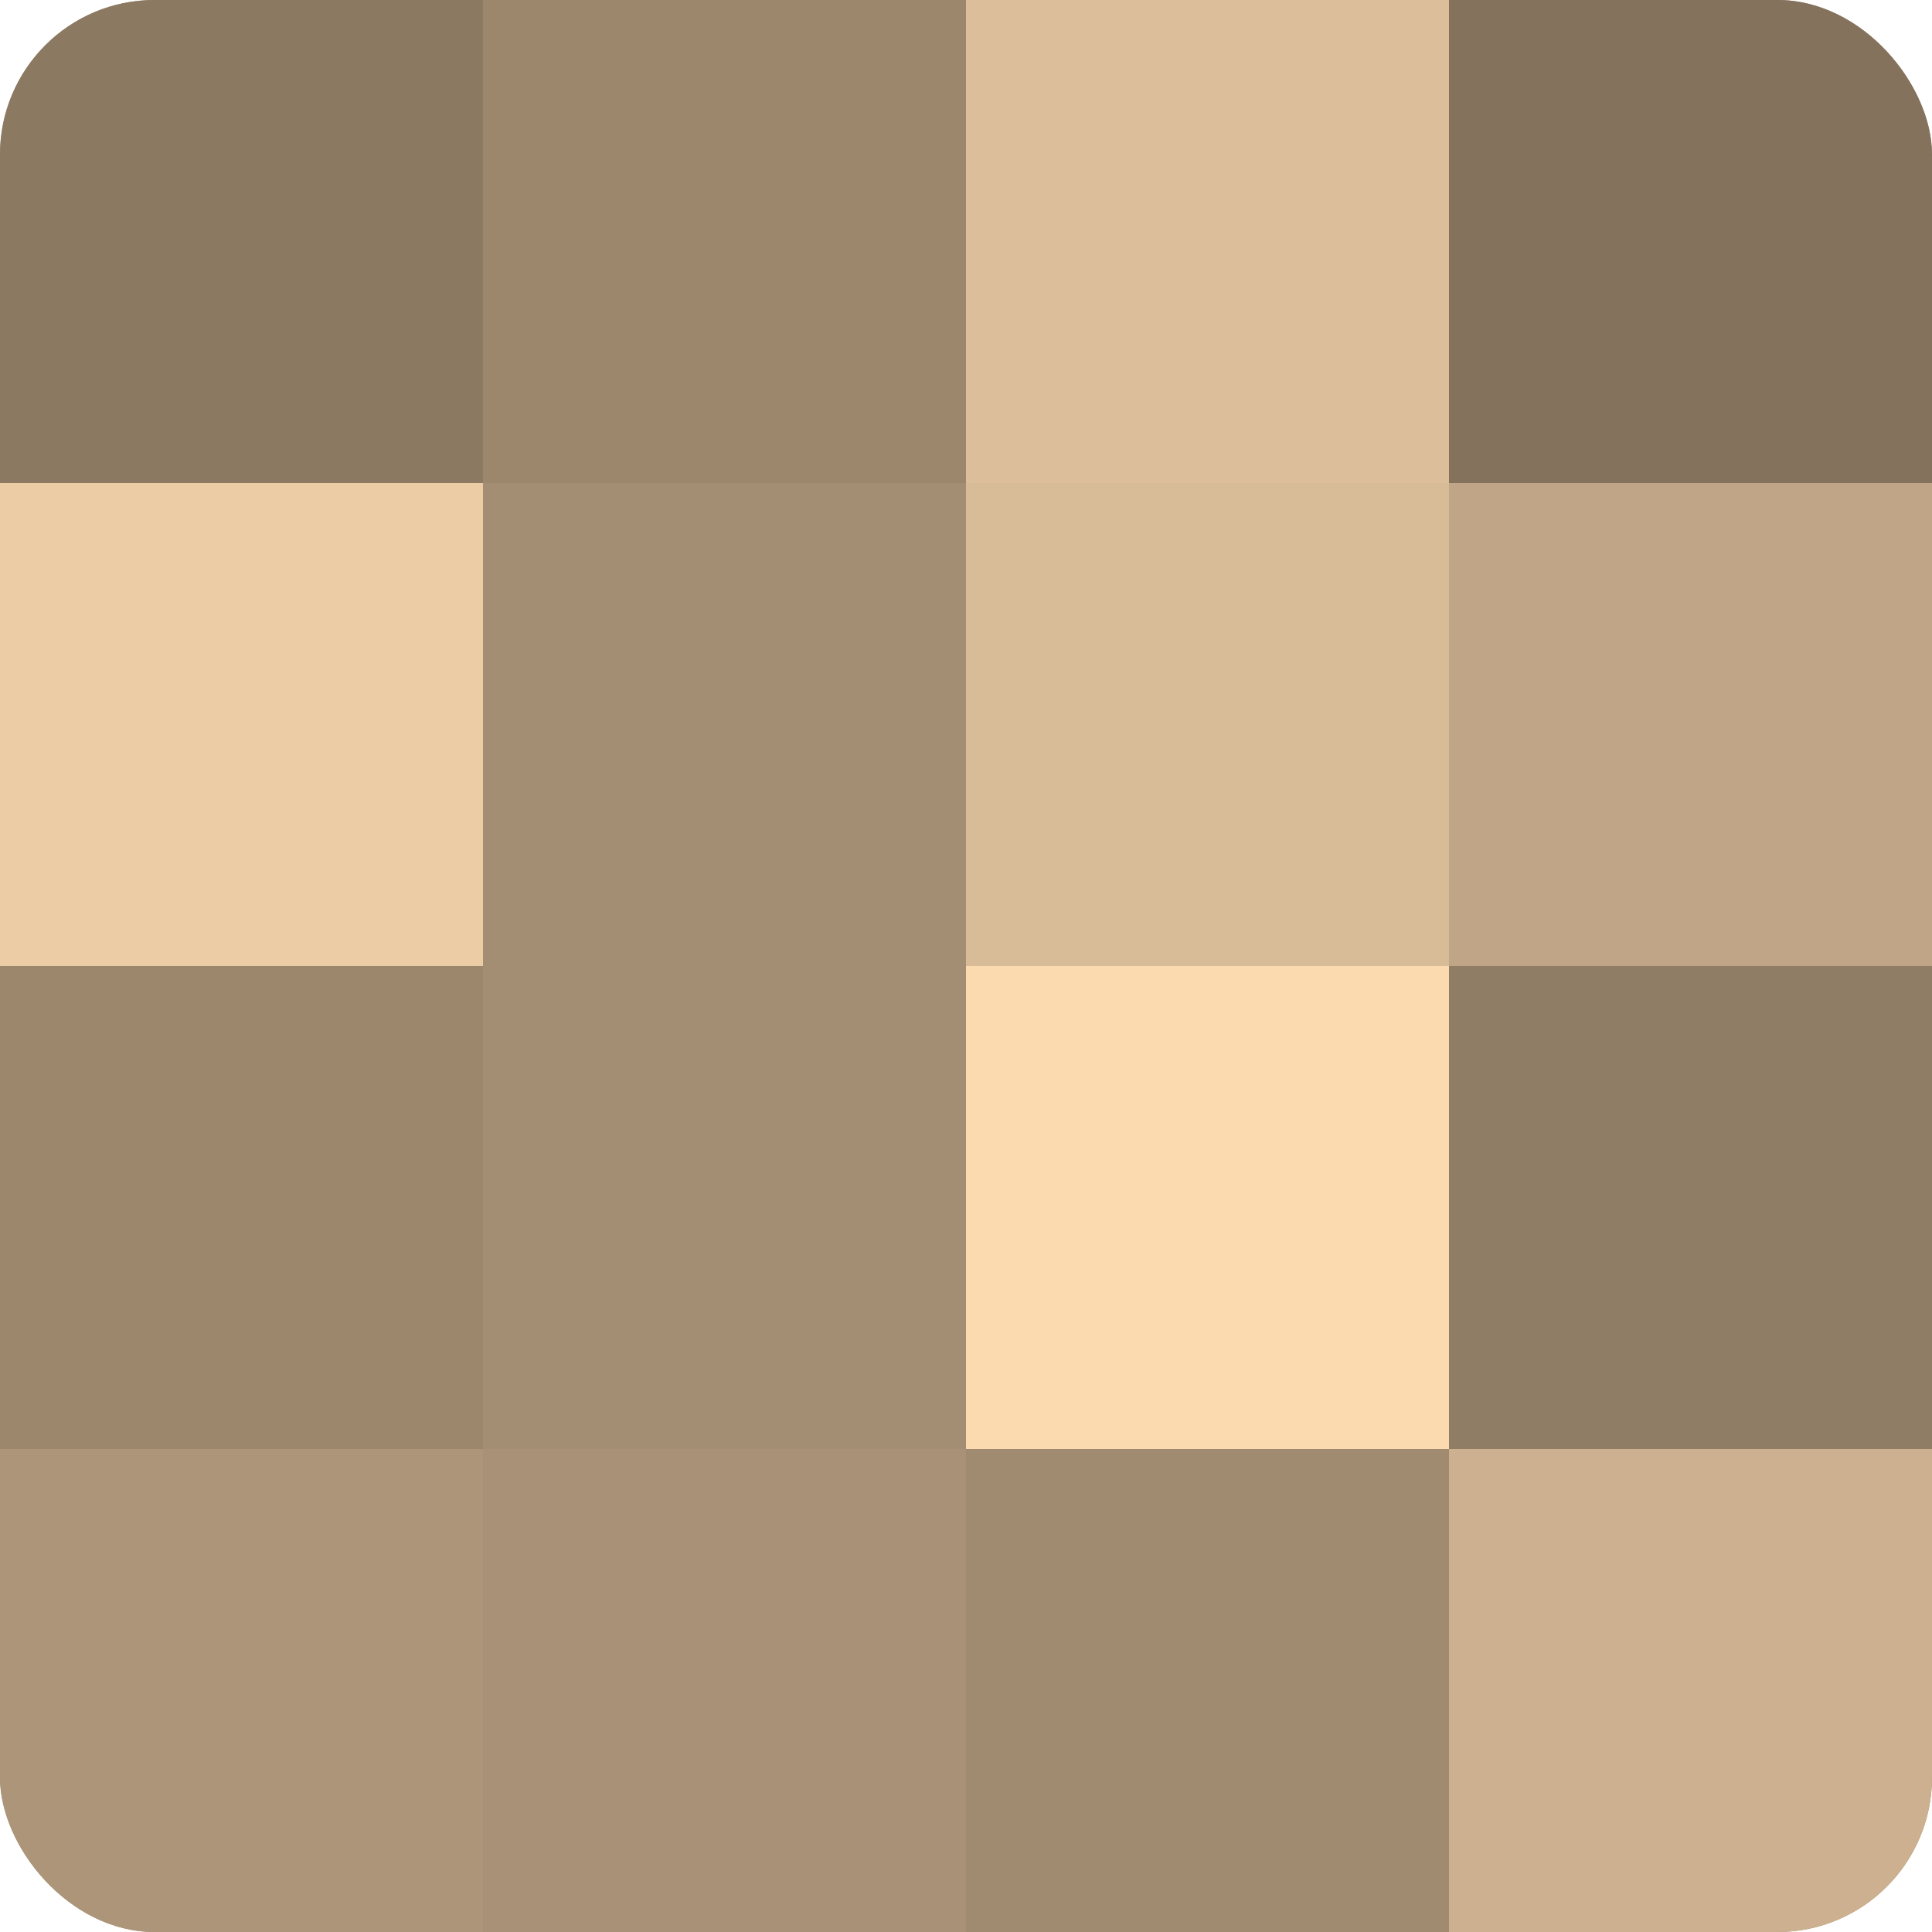
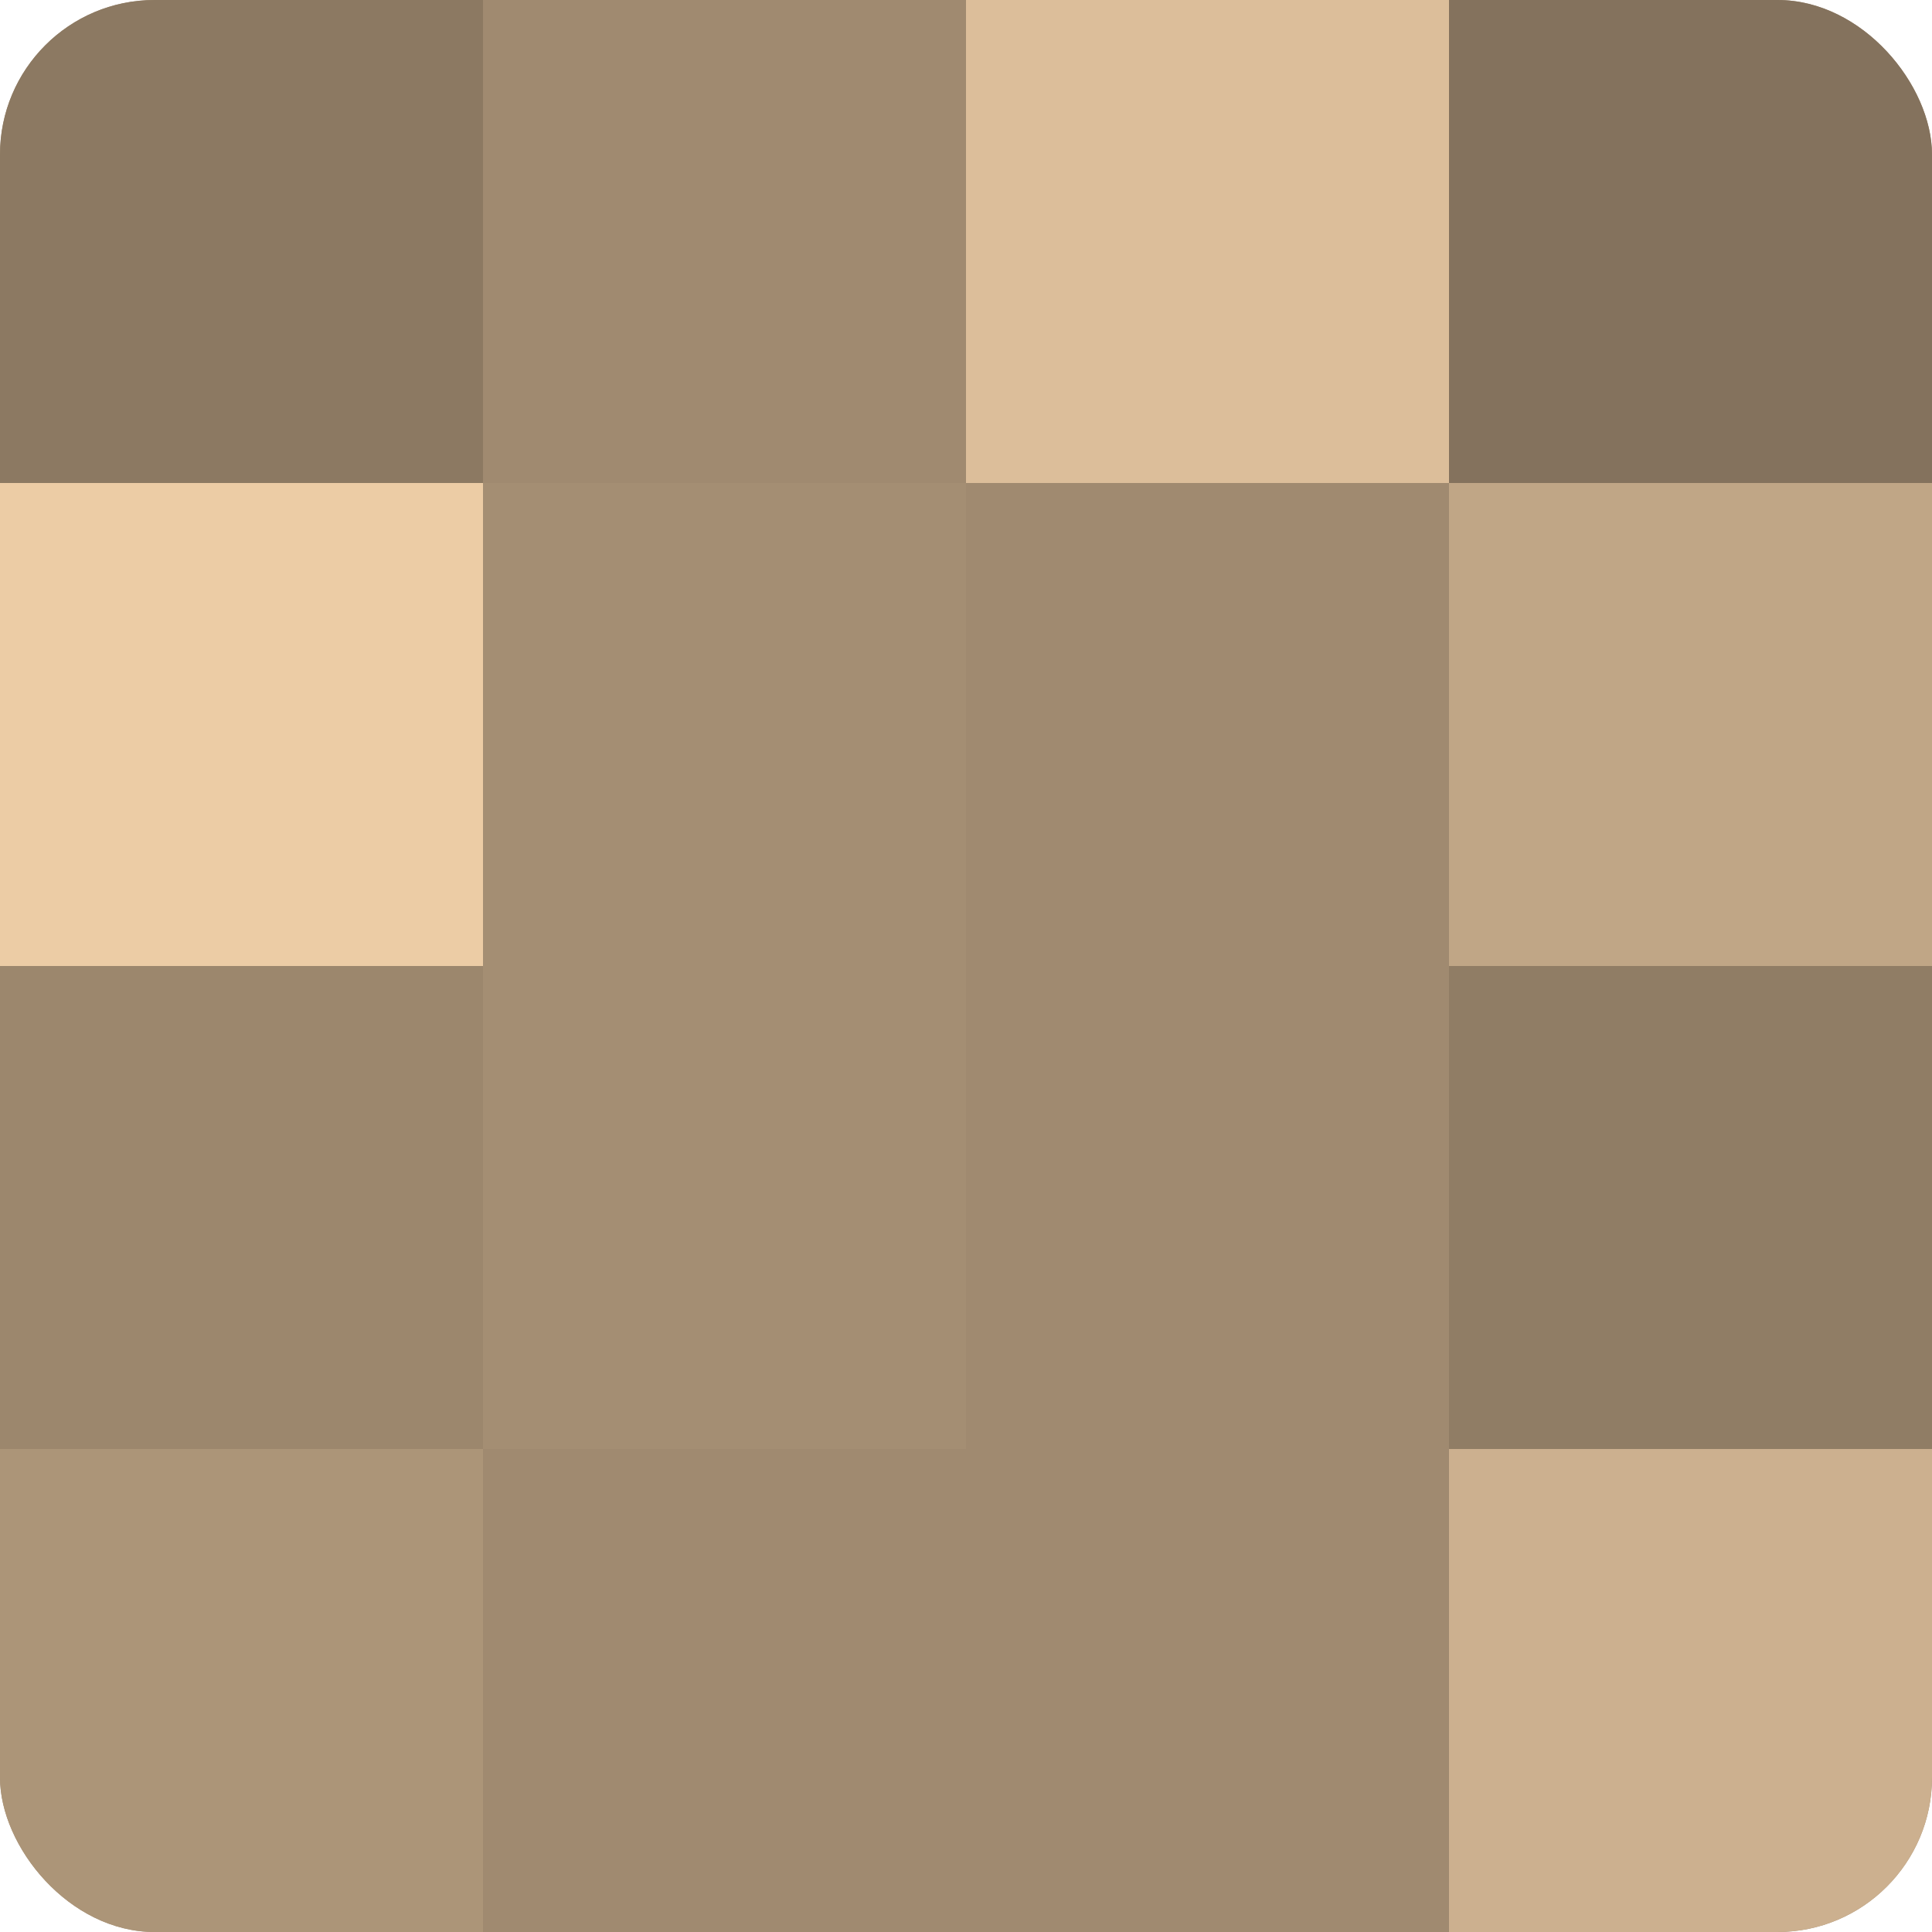
<svg xmlns="http://www.w3.org/2000/svg" width="60" height="60" viewBox="0 0 100 100" preserveAspectRatio="xMidYMid meet">
  <defs>
    <clipPath id="c" width="100" height="100">
      <rect width="100" height="100" rx="8" ry="8" />
    </clipPath>
  </defs>
  <g clip-path="url(#c)">
    <rect width="100" height="100" fill="#a08a70" />
    <rect width="25" height="25" fill="#8c7962" />
    <rect y="25" width="25" height="25" fill="#eccca5" />
    <rect y="50" width="25" height="25" fill="#9c876d" />
    <rect y="75" width="25" height="25" fill="#ac9578" />
-     <rect x="25" width="25" height="25" fill="#9c876d" />
    <rect x="25" y="25" width="25" height="25" fill="#a48e73" />
    <rect x="25" y="50" width="25" height="25" fill="#a48e73" />
-     <rect x="25" y="75" width="25" height="25" fill="#a89176" />
    <rect x="50" width="25" height="25" fill="#dcbe9a" />
-     <rect x="50" y="25" width="25" height="25" fill="#d8bb97" />
-     <rect x="50" y="50" width="25" height="25" fill="#fcdab0" />
-     <rect x="50" y="75" width="25" height="25" fill="#a08a70" />
    <rect x="75" width="25" height="25" fill="#84725d" />
    <rect x="75" y="25" width="25" height="25" fill="#c0a686" />
    <rect x="75" y="50" width="25" height="25" fill="#907d65" />
    <rect x="75" y="75" width="25" height="25" fill="#ccb08f" />
  </g>
</svg>